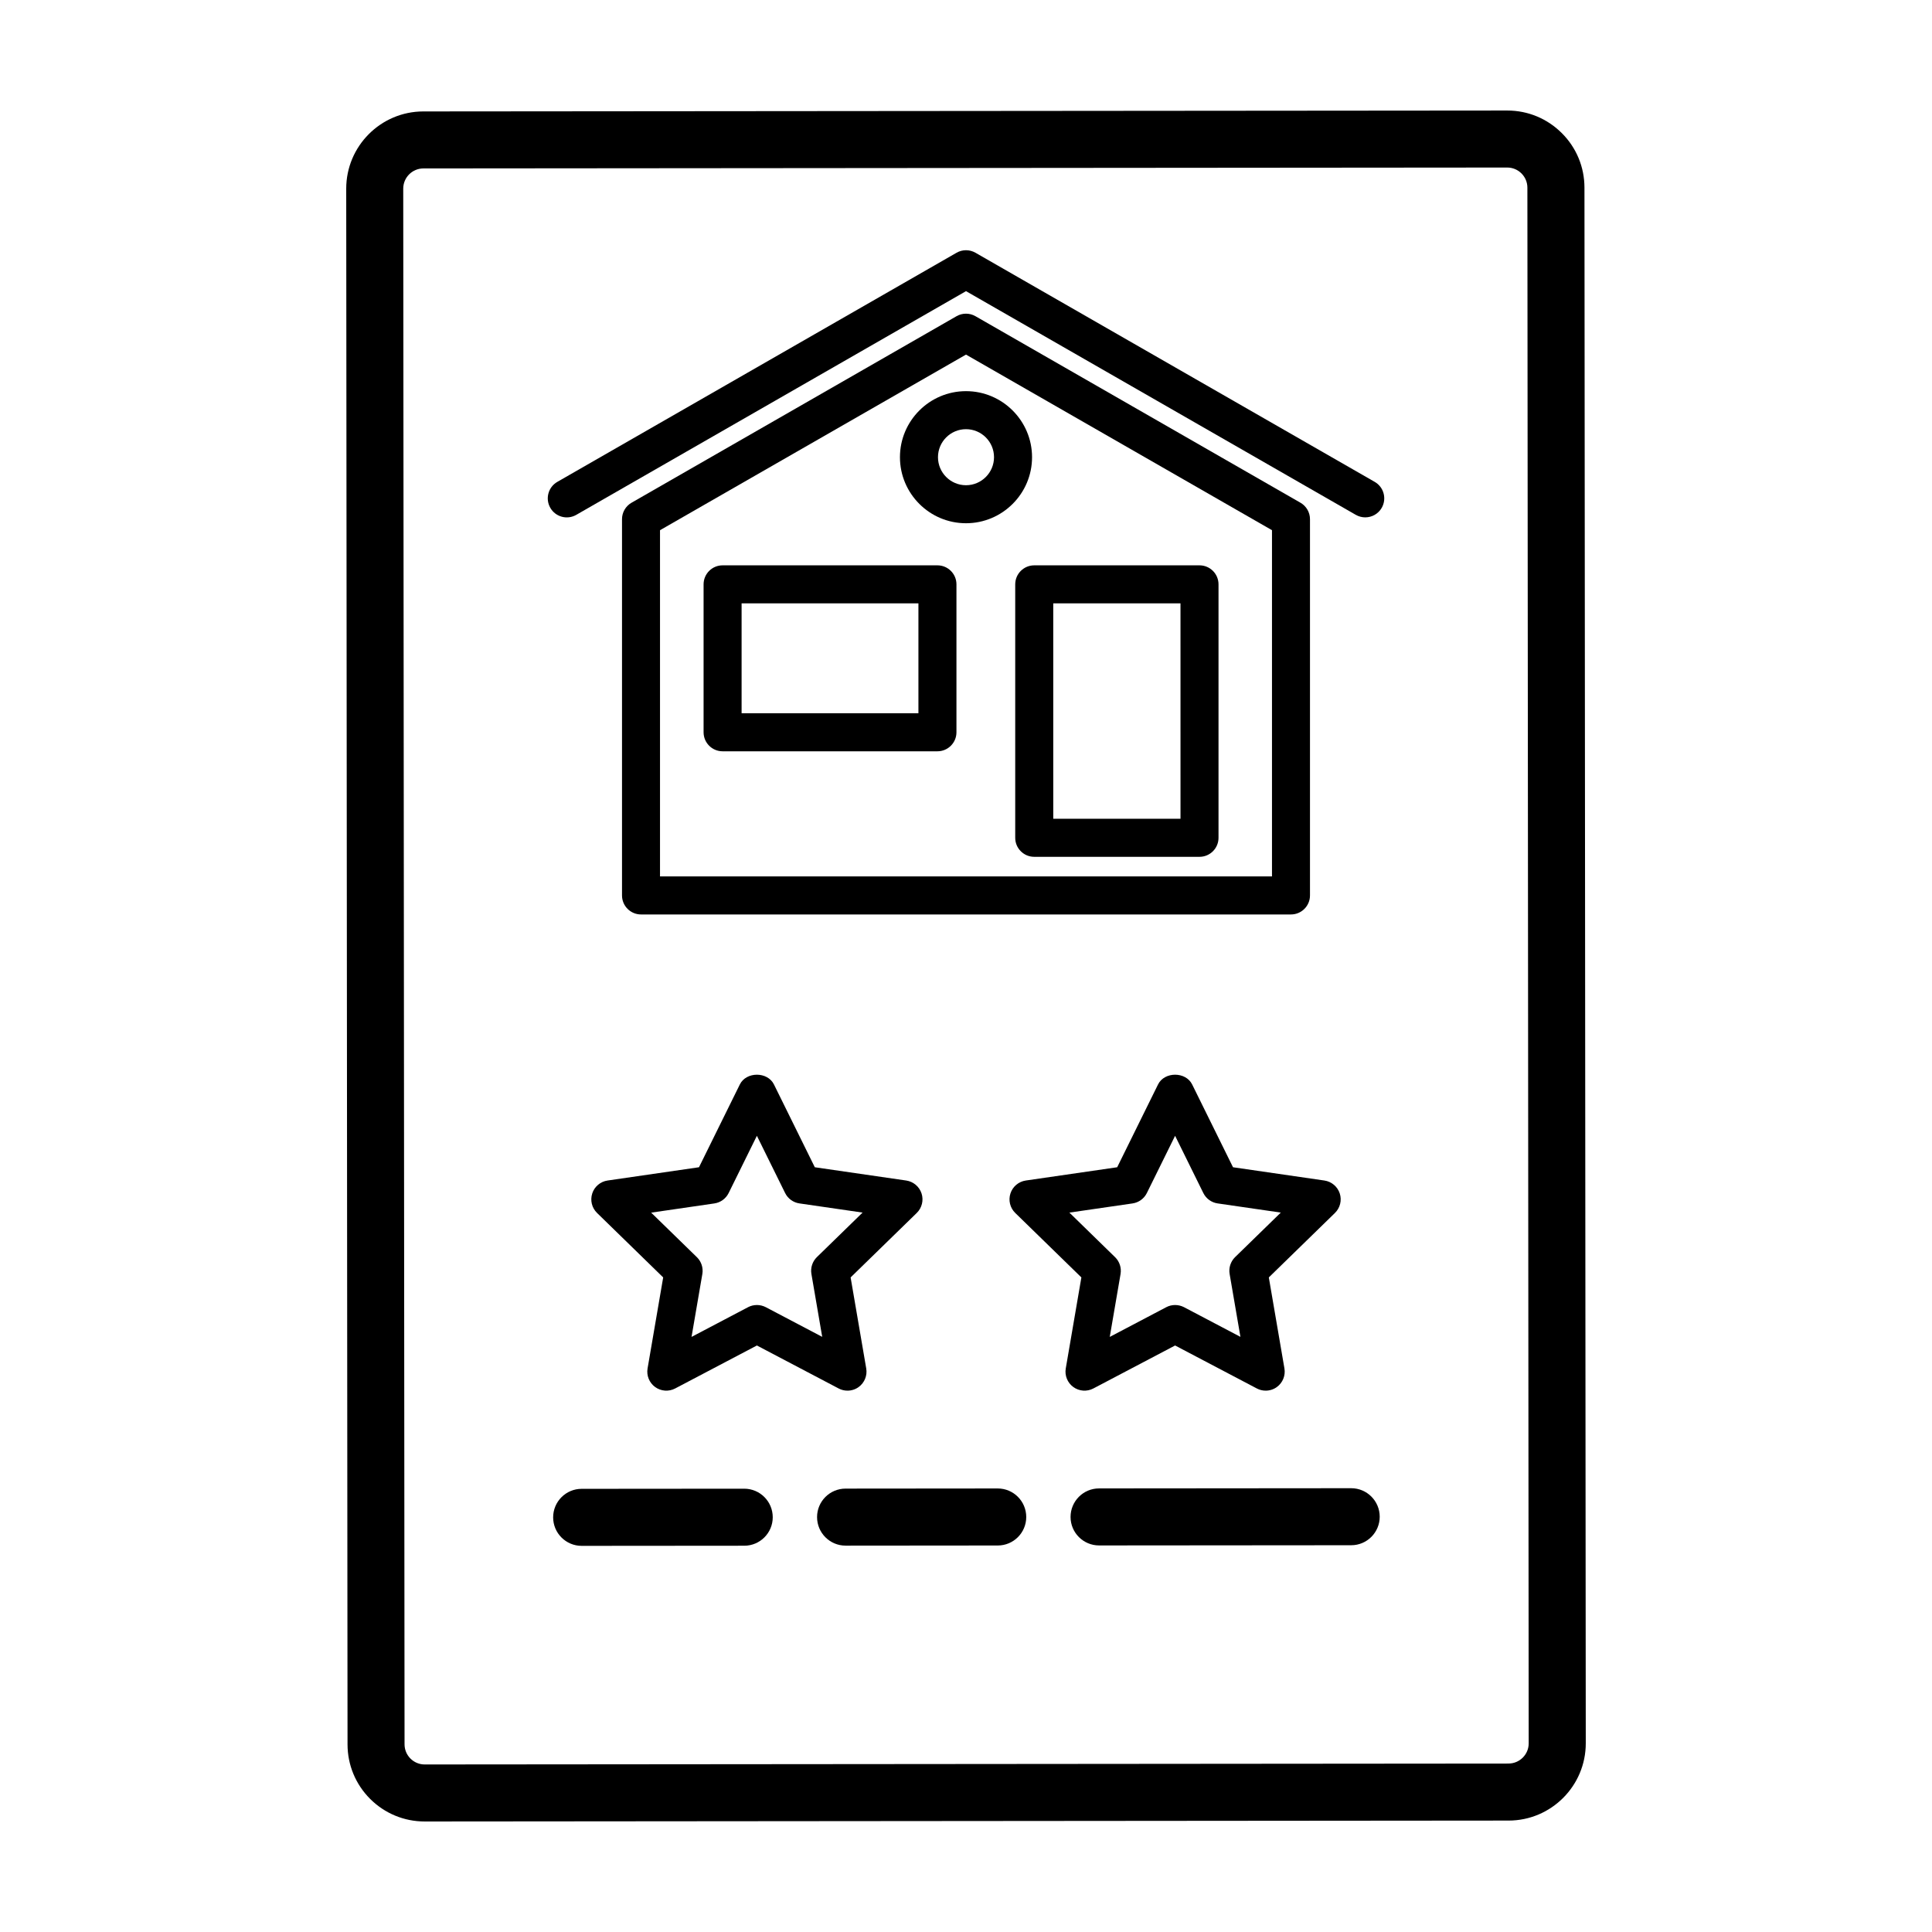
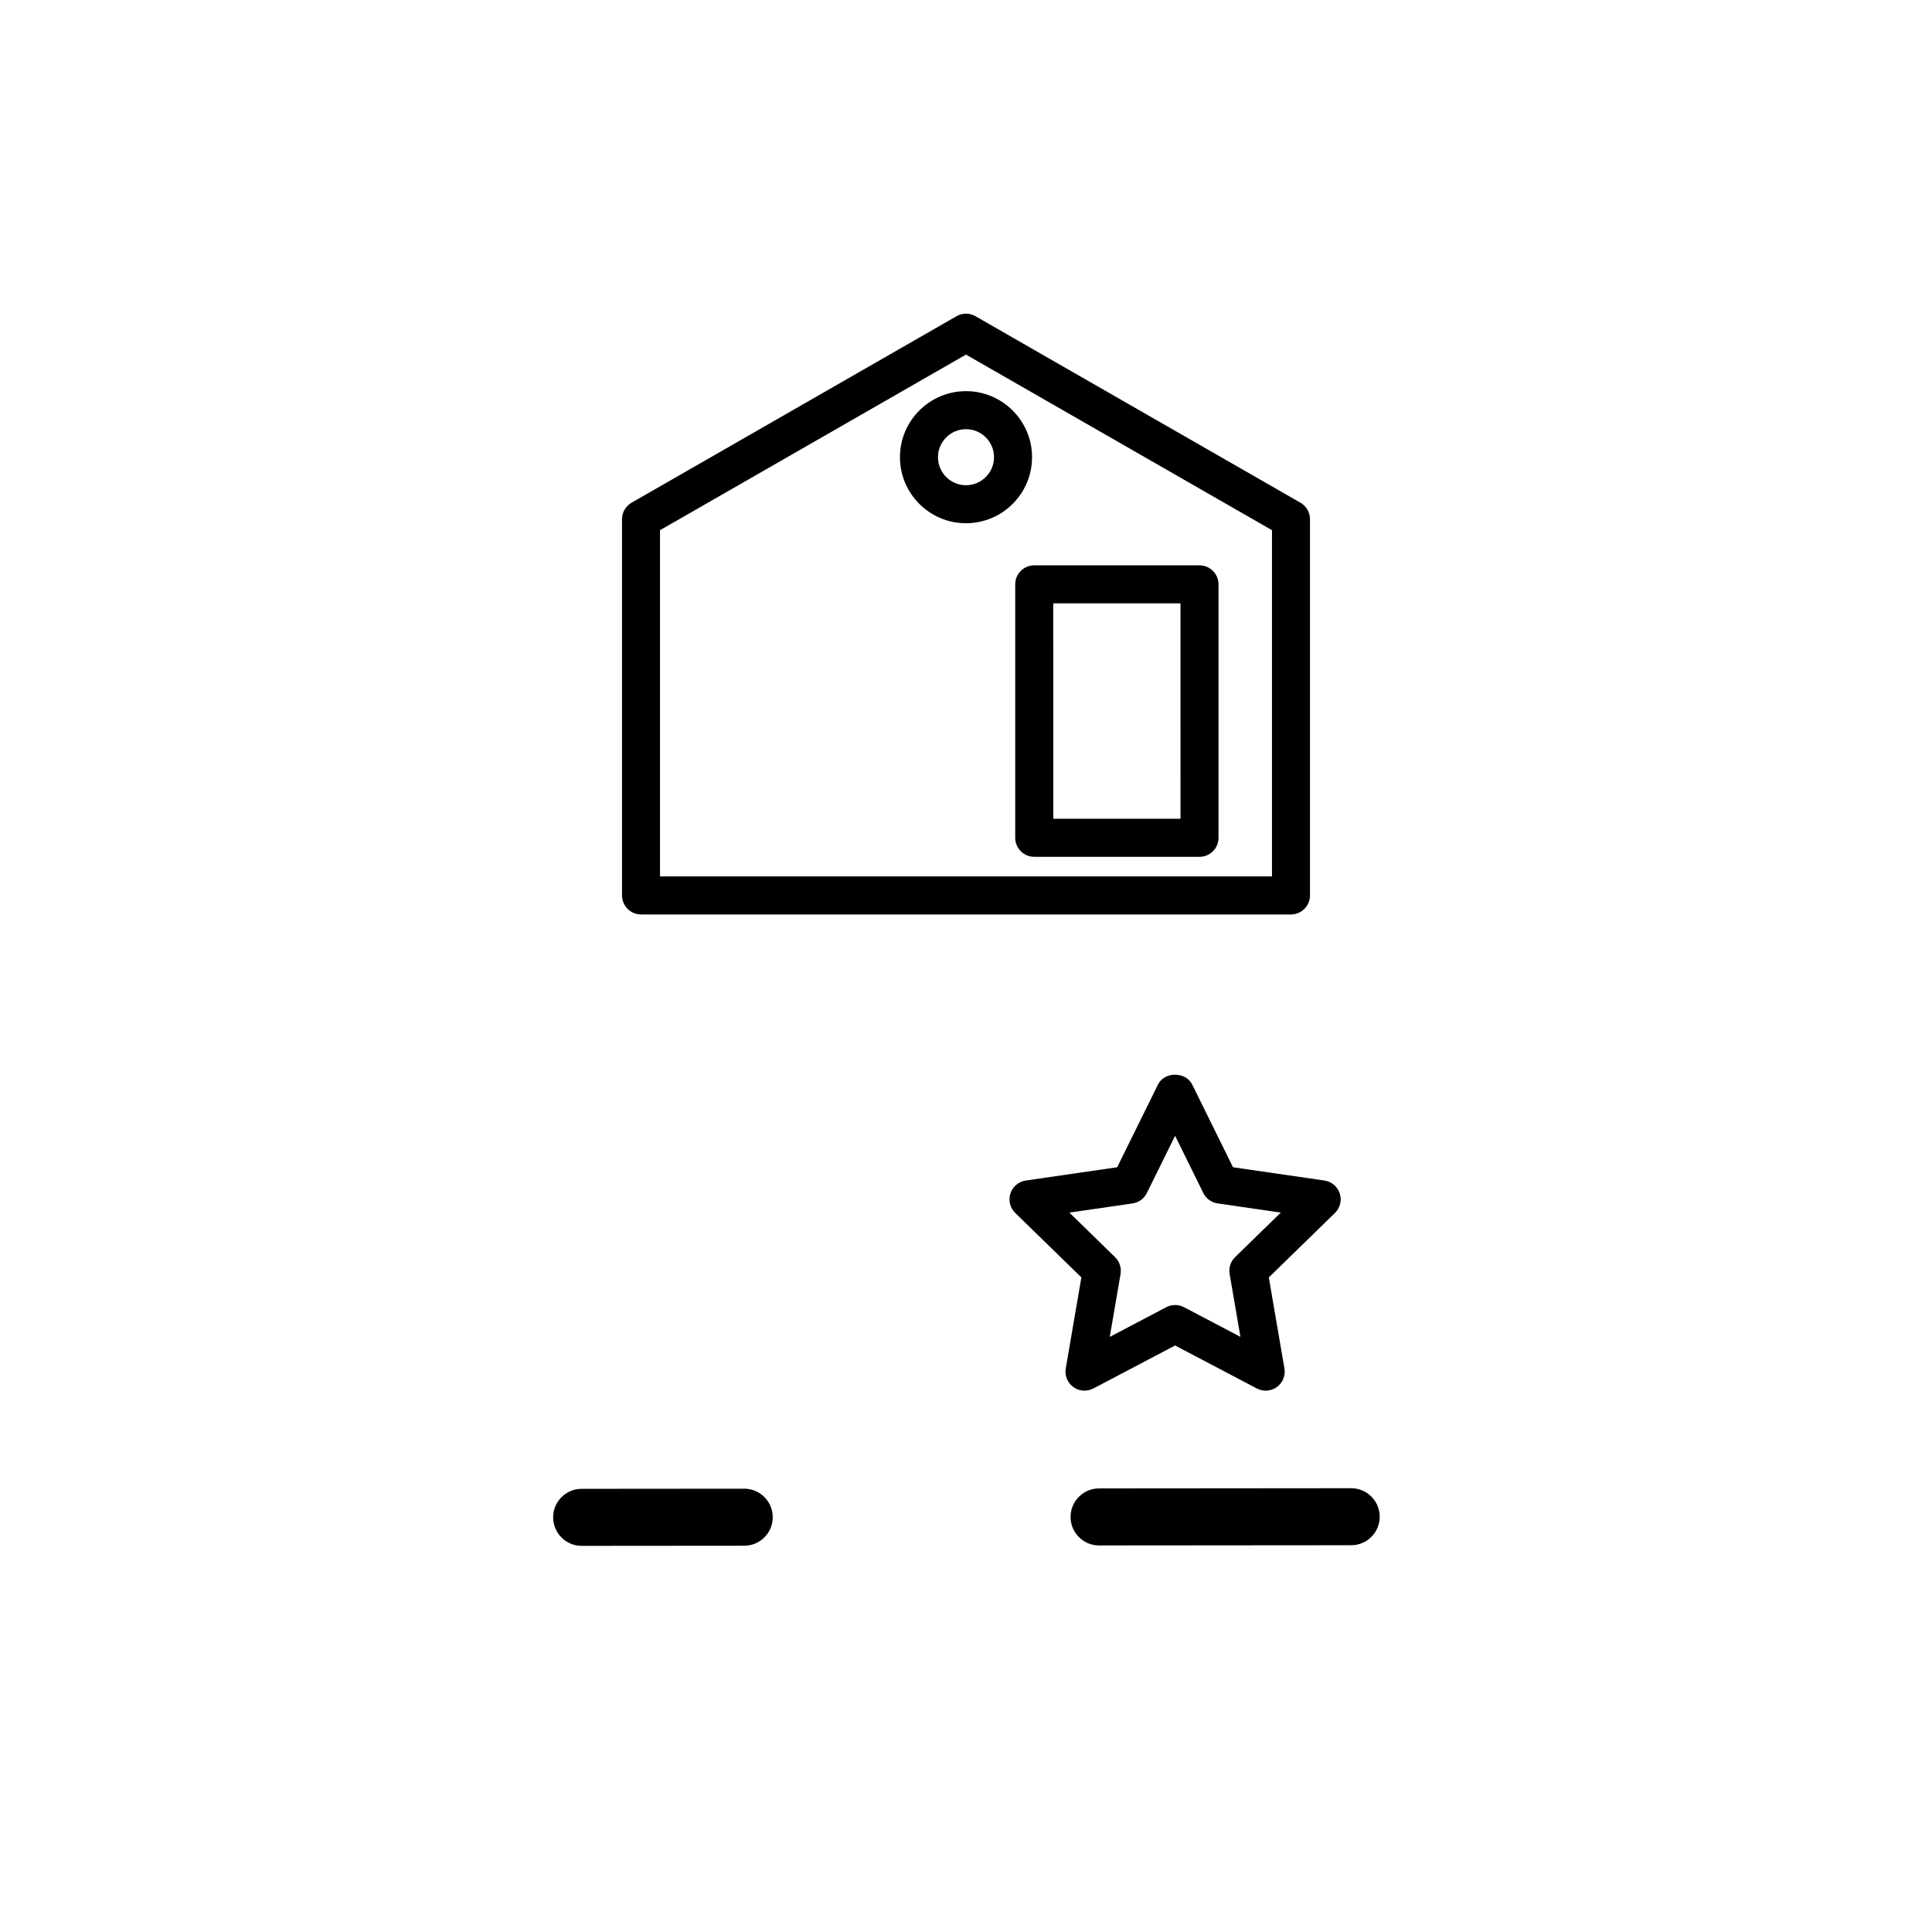
<svg xmlns="http://www.w3.org/2000/svg" fill="#000000" width="800px" height="800px" version="1.1" viewBox="144 144 512 512">
  <g>
-     <path d="m300.95 460.28c-0.594 1.824-0.102 3.824 1.273 5.164l17.527 17.086-4.137 24.121c-0.324 1.891 0.453 3.797 2.004 4.926 1.559 1.129 3.613 1.273 5.305 0.383l21.664-11.391 21.664 11.391c0.734 0.387 1.543 0.578 2.344 0.578 1.043 0 2.086-0.324 2.961-0.961 1.551-1.129 2.328-3.039 2.004-4.926l-4.137-24.121 17.527-17.086c1.371-1.34 1.867-3.344 1.273-5.164s-2.172-3.152-4.07-3.43l-24.219-3.516-10.828-21.945c-1.699-3.441-7.34-3.441-9.039 0l-10.828 21.945-24.219 3.516c-1.898 0.273-3.477 1.605-4.07 3.43zm32.355 2.644c1.641-0.238 3.059-1.27 3.793-2.754l7.484-15.172 7.481 15.164c0.734 1.484 2.152 2.519 3.793 2.754l16.738 2.43-12.113 11.805c-1.184 1.16-1.727 2.828-1.449 4.457l2.863 16.672-14.973-7.875c-0.727-0.371-1.531-0.562-2.34-0.562-0.805 0-1.613 0.191-2.344 0.578l-14.973 7.875 2.863-16.672c0.277-1.633-0.262-3.301-1.449-4.457l-12.113-11.805z" />
    <path d="m433.75 511.96 21.664-11.391 21.664 11.391c0.734 0.387 1.543 0.578 2.344 0.578 1.043 0 2.086-0.324 2.961-0.961 1.551-1.129 2.328-3.039 2.004-4.926l-4.137-24.121 17.527-17.086c1.371-1.34 1.867-3.344 1.273-5.164s-2.172-3.152-4.07-3.43l-24.219-3.516-10.828-21.945c-1.699-3.441-7.34-3.441-9.039 0l-10.828 21.945-24.219 3.516c-1.898 0.277-3.477 1.605-4.07 3.43s-0.102 3.824 1.273 5.164l17.527 17.086-4.137 24.121c-0.324 1.891 0.453 3.797 2.004 4.926 1.555 1.129 3.606 1.273 5.305 0.383zm-6.352-46.609 16.738-2.43c1.641-0.238 3.059-1.27 3.793-2.754l7.484-15.168 7.481 15.164c0.734 1.484 2.152 2.519 3.793 2.754l16.738 2.43-12.113 11.805c-1.184 1.16-1.727 2.828-1.449 4.457l2.863 16.672-14.973-7.875c-0.727-0.371-1.535-0.562-2.34-0.562-0.805 0-1.613 0.191-2.344 0.578l-14.973 7.875 2.863-16.672c0.277-1.633-0.262-3.301-1.449-4.457z" />
-     <path d="m557.89 179.27c-3.863-3.859-8.996-5.981-14.457-5.981h-0.016l-287.22 0.242c-11.281 0.004-20.453 9.195-20.445 20.48l0.348 412.26c0.004 5.465 2.137 10.602 6 14.465 3.871 3.856 9.004 5.977 14.465 5.977h0.016l287.22-0.242c11.281-0.012 20.449-9.195 20.445-20.48l-0.348-412.26c-0.004-5.469-2.137-10.602-6.008-14.465zm-14.102 432.09-287.23 0.242h-0.004c-1.426 0-2.766-0.555-3.777-1.562-1.008-1.008-1.566-2.352-1.566-3.777l-0.348-412.27c0-2.949 2.394-5.352 5.344-5.356l287.22-0.238h0.004c1.426 0 2.766 0.555 3.777 1.562 1.008 1.008 1.566 2.352 1.566 3.777l0.348 412.26c0.004 2.953-2.394 5.356-5.34 5.356z" />
    <path d="m502.08 538.39h-0.004l-66.816 0.055c-4.172 0-7.551 3.391-7.551 7.562s3.387 7.551 7.559 7.551h0.004l66.816-0.055c4.172 0 7.551-3.391 7.551-7.562-0.008-4.172-3.391-7.551-7.559-7.551z" />
-     <path d="m408.41 538.46c-0.004 0-0.004 0 0 0l-40.328 0.035c-4.176 0.004-7.559 3.391-7.551 7.562 0.004 4.172 3.387 7.551 7.559 7.551h0.004l40.32-0.035c4.176 0 7.559-3.391 7.551-7.562-0.008-4.168-3.383-7.551-7.555-7.551z" />
    <path d="m341.23 538.52c-0.008 0-0.008 0 0 0l-43.09 0.035c-4.172 0-7.551 3.391-7.551 7.562 0 4.172 3.387 7.551 7.559 7.551h0.004l43.082-0.035c4.176 0 7.559-3.391 7.551-7.562-0.008-4.168-3.383-7.551-7.555-7.551z" />
    <path d="m486.12 386.34c2.781 0 5.039-2.258 5.039-5.039v-99.707c0-1.805-0.961-3.473-2.527-4.367l-86.129-49.43c-1.551-0.891-3.465-0.891-5.012 0l-86.125 49.43c-1.566 0.898-2.527 2.562-2.527 4.367v99.707c0 2.781 2.258 5.039 5.039 5.039zm-167.21-101.83 81.09-46.539 81.09 46.535v91.75h-162.18z" />
-     <path d="m508.31 271.7-105.8-60.719c-1.551-0.891-3.465-0.891-5.012 0l-105.8 60.719c-2.414 1.387-3.25 4.465-1.863 6.879 1.387 2.418 4.465 3.254 6.879 1.863l103.29-59.285 103.29 59.277c0.789 0.453 1.652 0.672 2.504 0.672 1.75 0 3.445-0.906 4.375-2.527 1.379-2.422 0.551-5.496-1.863-6.879z" />
-     <path d="m392.43 293.82h-56.934c-2.781 0-5.039 2.258-5.039 5.039v39.203c0 2.781 2.258 5.039 5.039 5.039h56.934c2.781 0 5.039-2.258 5.039-5.039v-39.203c0-2.781-2.258-5.039-5.039-5.039zm-5.039 39.203h-46.859v-29.125h46.859z" />
    <path d="m461.88 293.82h-43.797c-2.781 0-5.039 2.258-5.039 5.039v67.168c0 2.781 2.258 5.039 5.039 5.039h43.797c2.781 0 5.039-2.258 5.039-5.039v-67.168c0-2.781-2.258-5.039-5.039-5.039zm-5.035 67.164h-33.719l-0.004-57.086h33.719z" />
    <path d="m400 247.66c-9.652 0-17.504 7.856-17.504 17.504 0 9.648 7.848 17.5 17.504 17.5 9.652 0 17.504-7.856 17.504-17.504-0.004-9.645-7.852-17.5-17.504-17.5zm0 24.93c-4.098 0-7.426-3.332-7.426-7.426 0-4.098 3.332-7.426 7.426-7.426 4.098 0 7.426 3.332 7.426 7.426s-3.332 7.426-7.426 7.426z" />
  </g>
</svg>